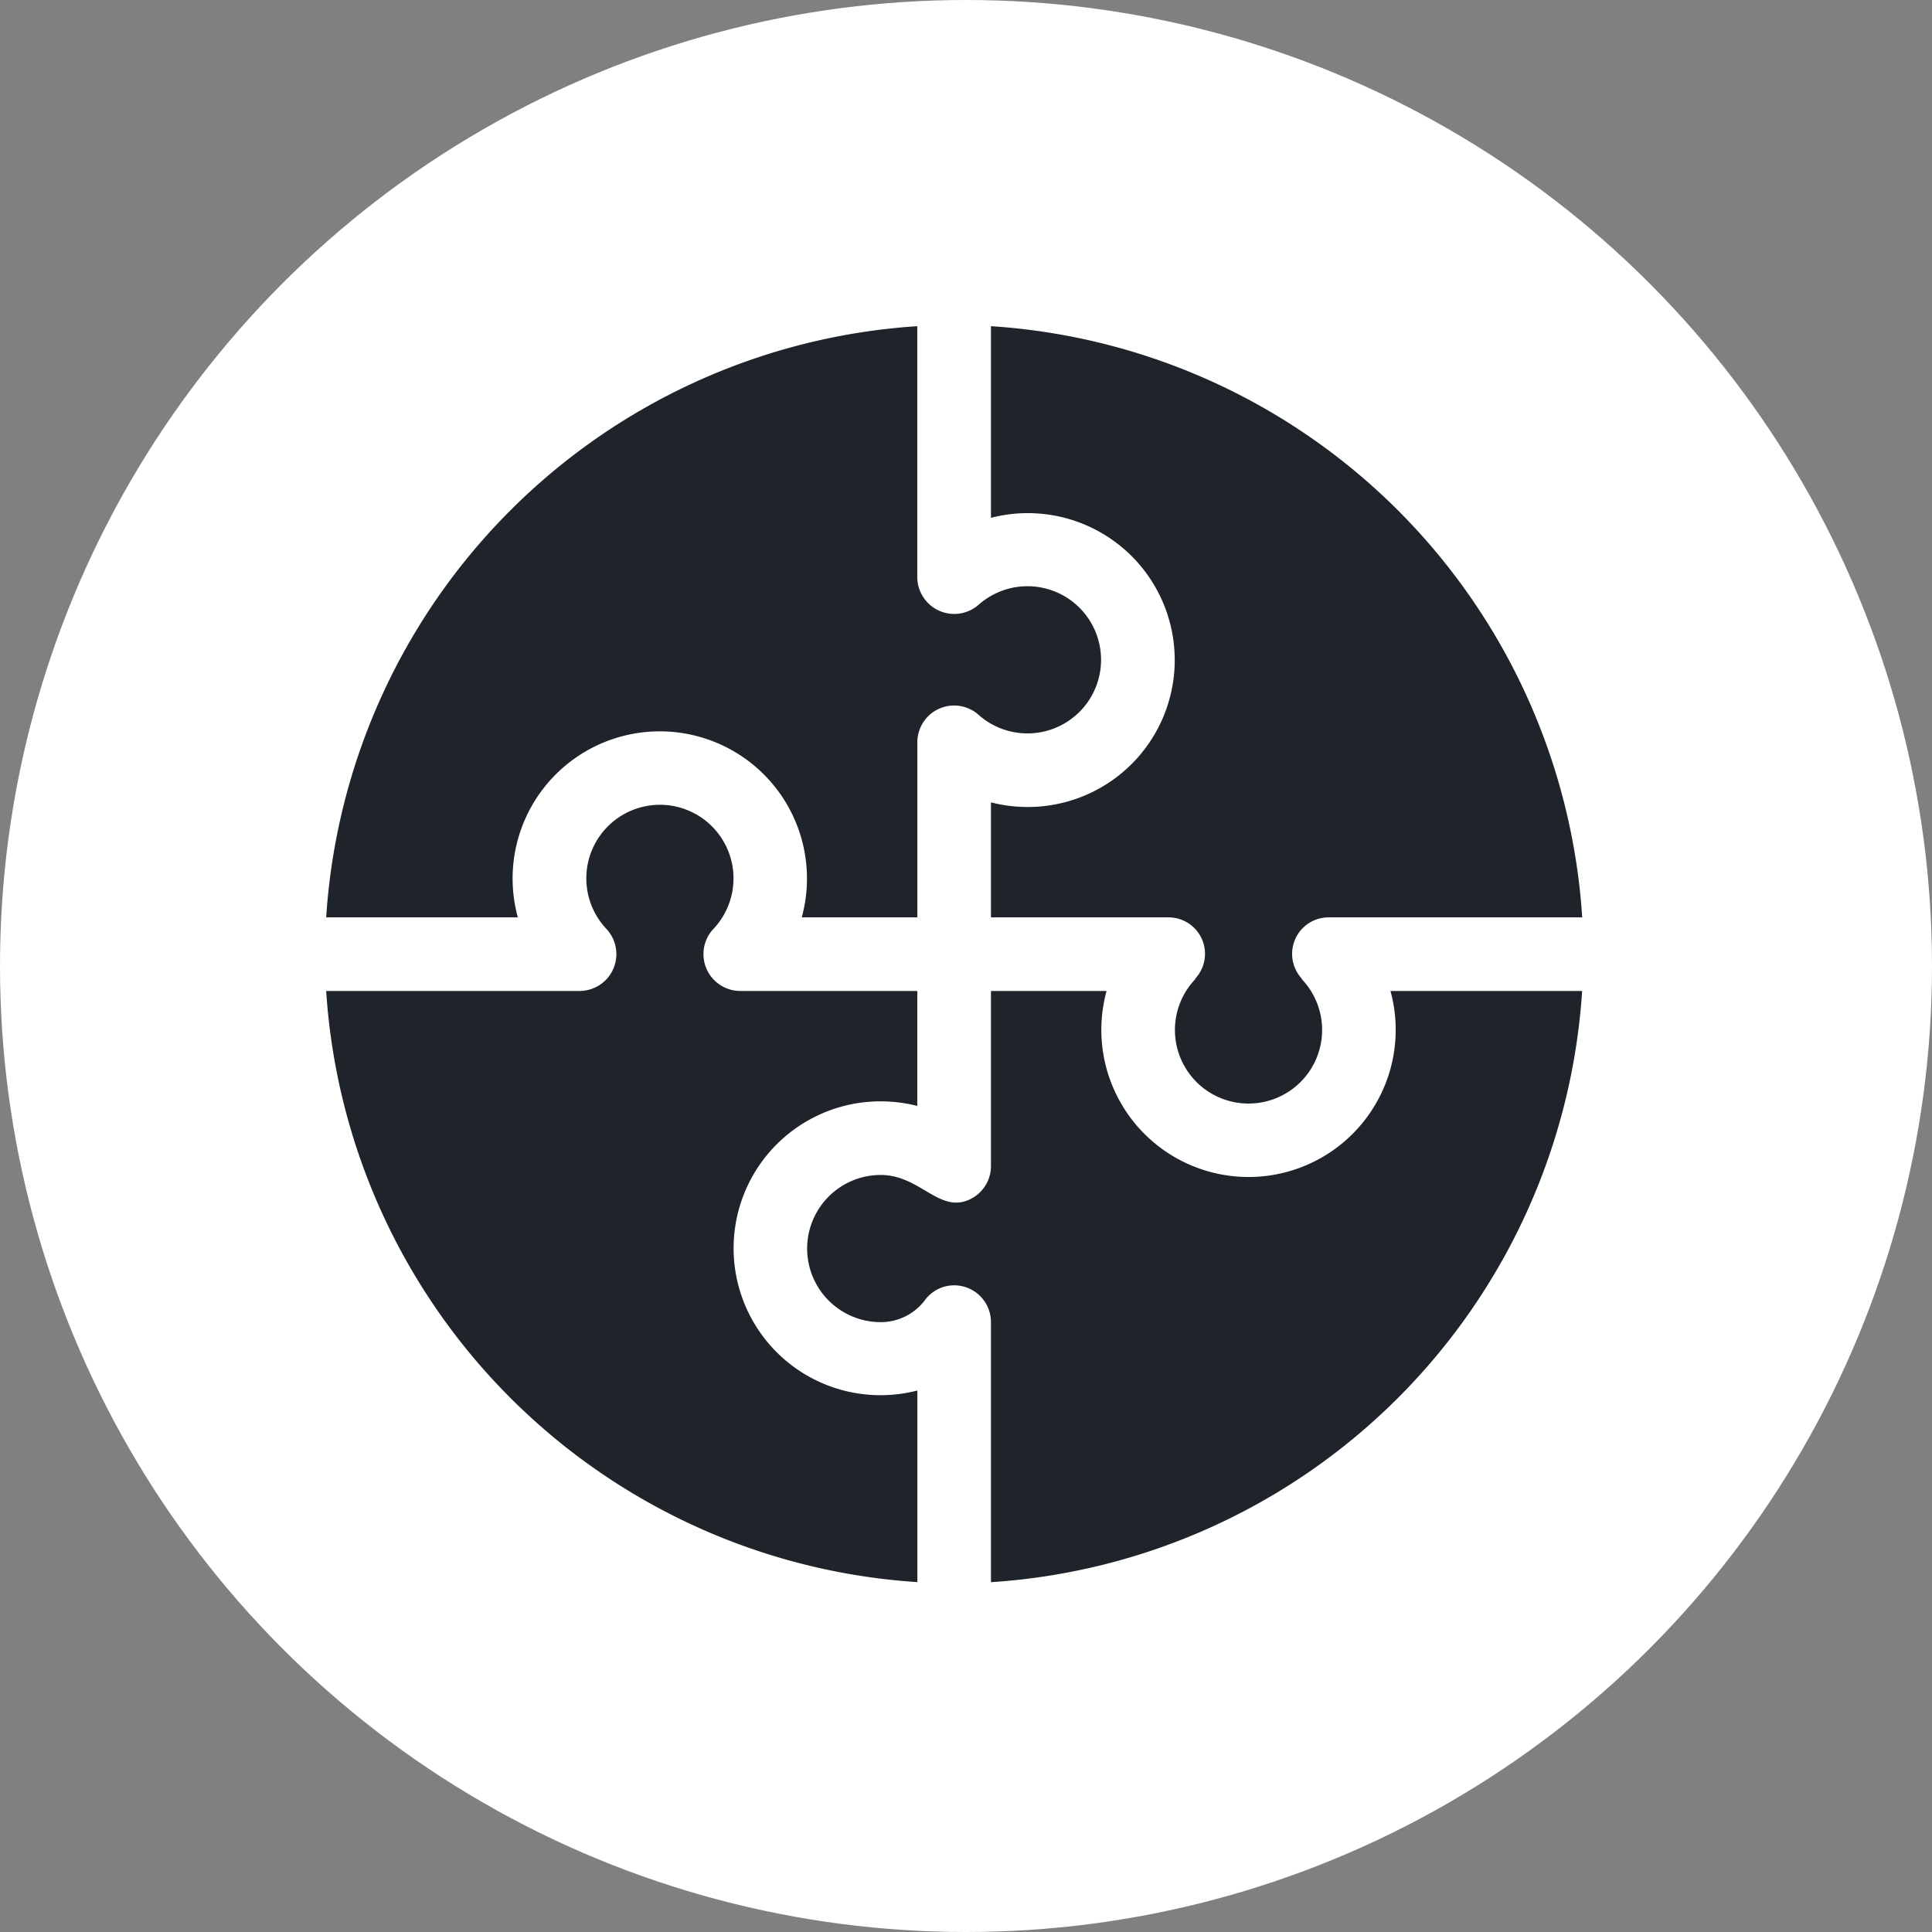
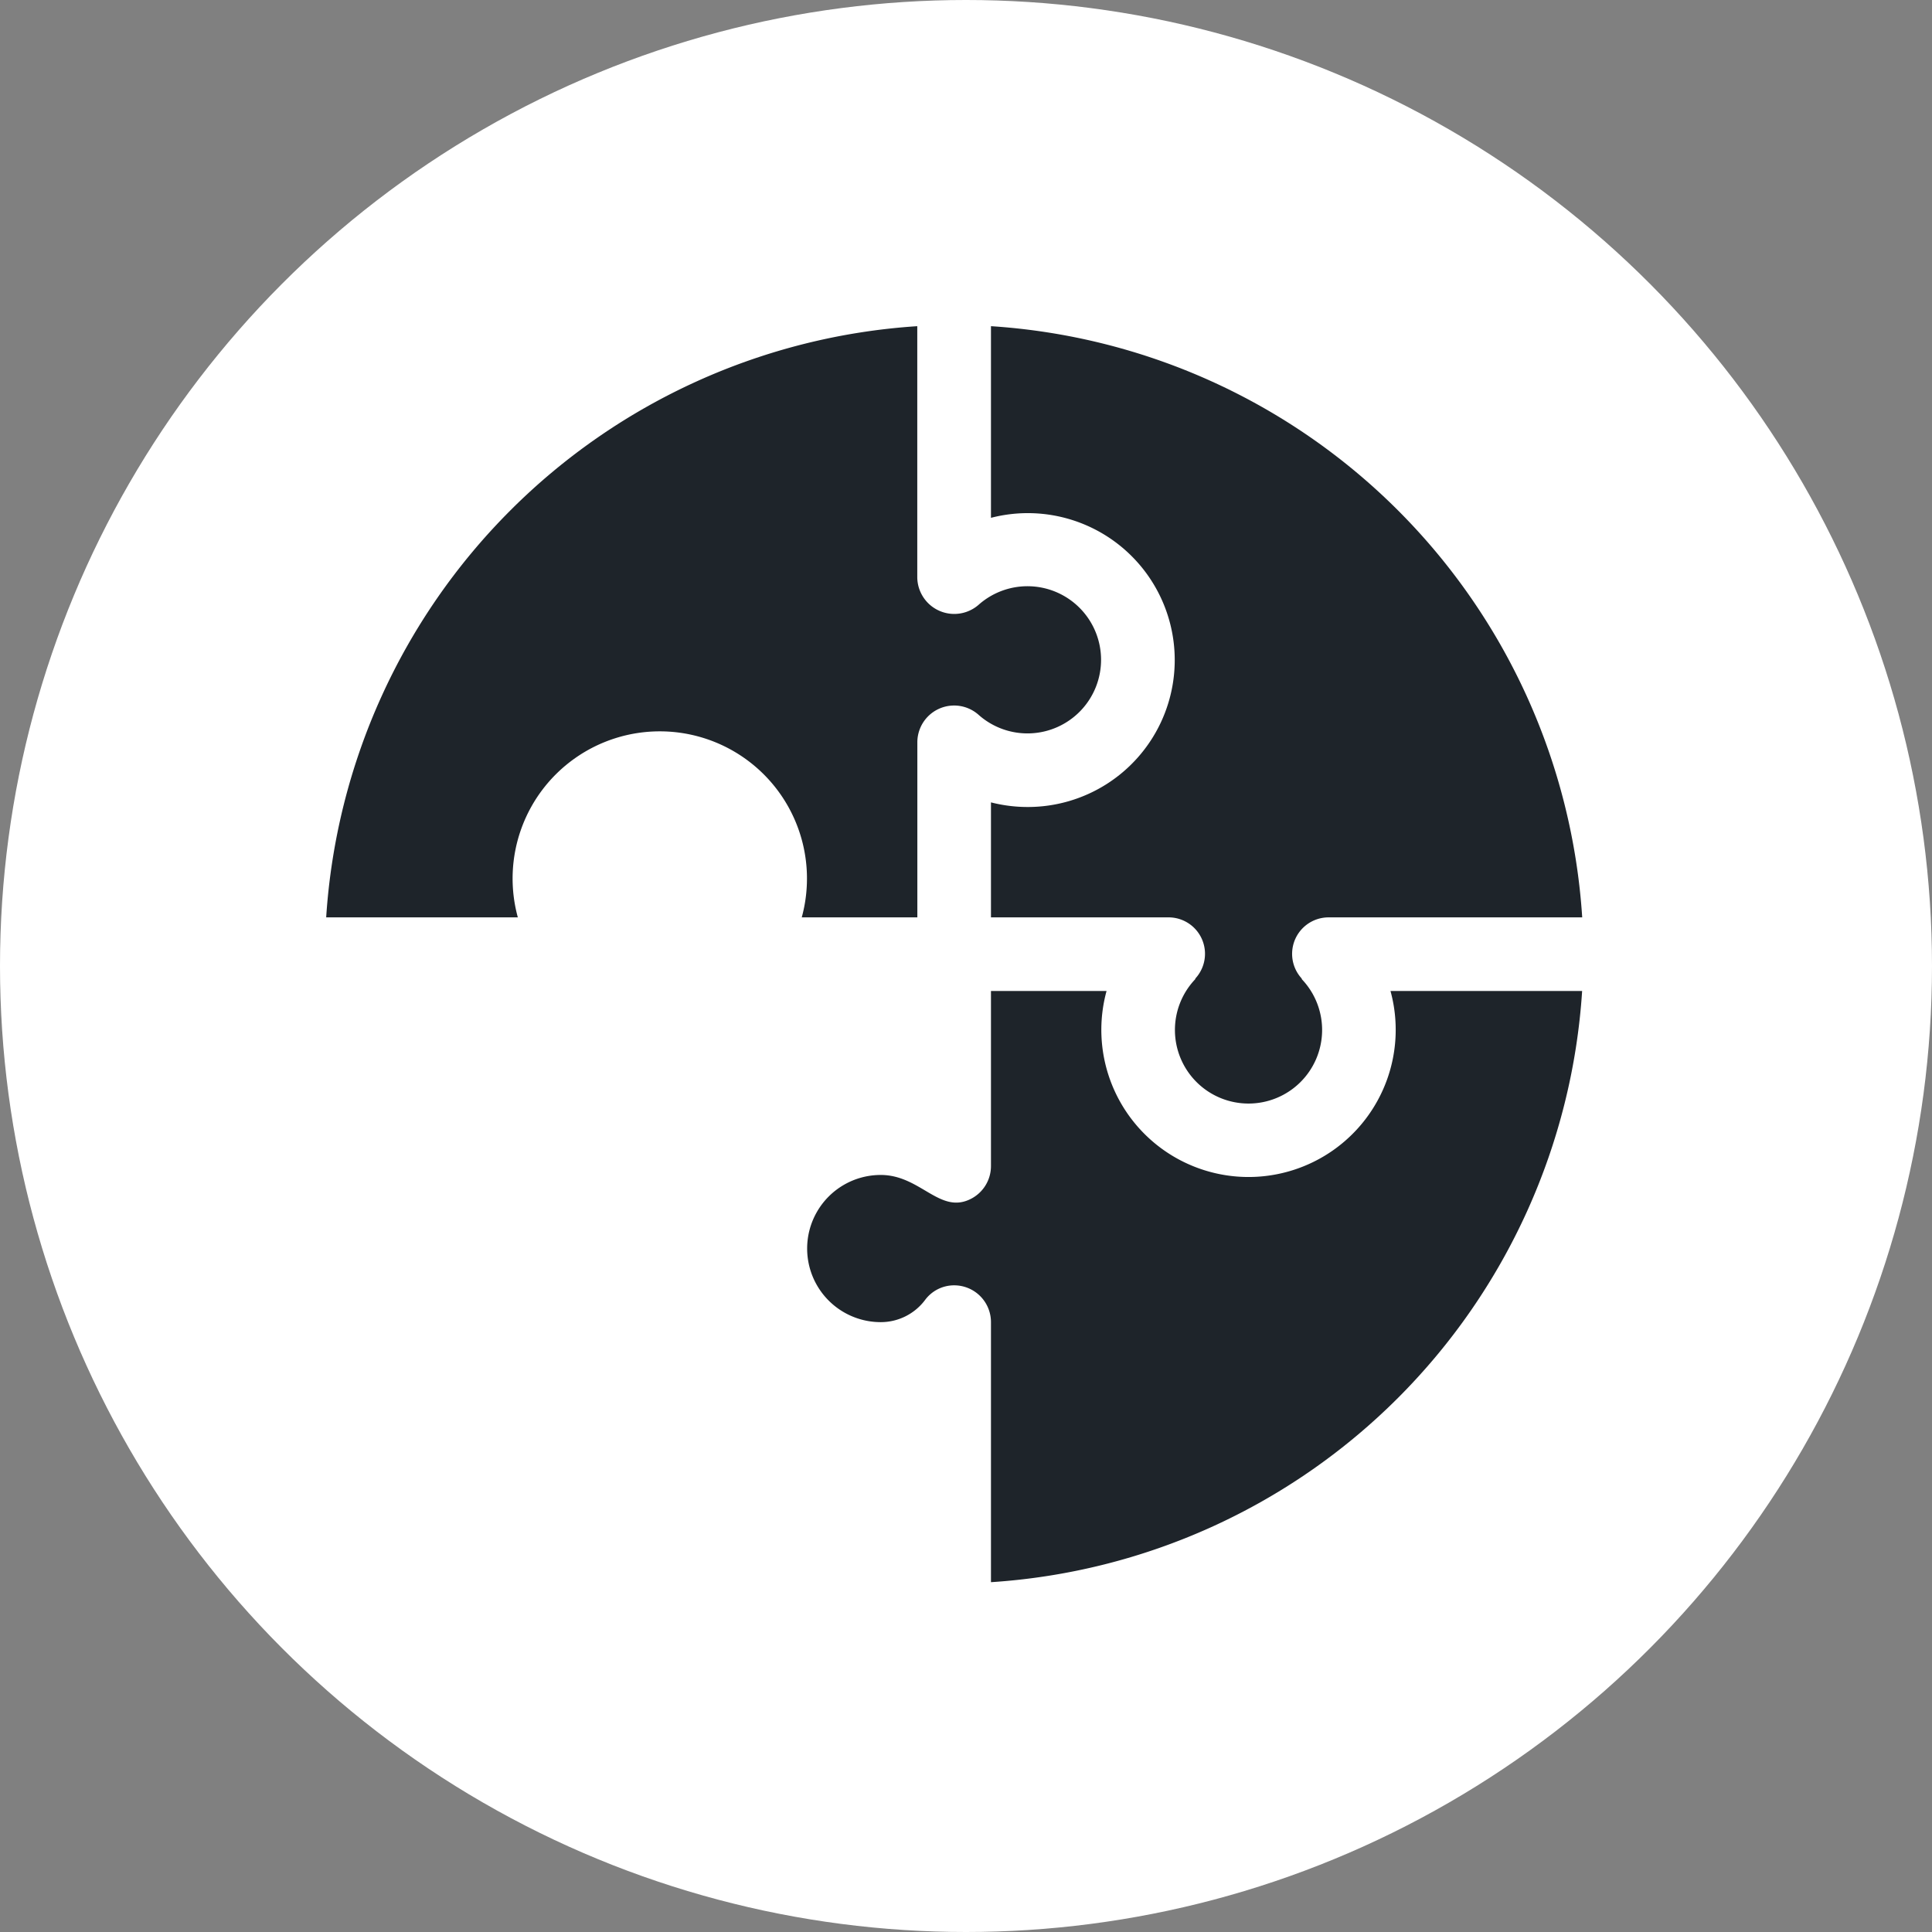
<svg xmlns="http://www.w3.org/2000/svg" width="77" height="77" viewBox="0 0 77 77">
  <rect x="0" y="0" width="77" height="77" fill="#808080" stroke="none" />
  <g id="Group_34" data-name="Group 34" transform="translate(-816 -3062)">
    <g id="Group_22" data-name="Group 22" transform="translate(816 3062.327)">
      <circle id="Ellipse_9" data-name="Ellipse 9" cx="38.5" cy="38.5" r="38.5" transform="translate(0 -0.327)" fill="#fff" />
    </g>
    <g id="puzzle_4_" data-name="puzzle (4)" transform="translate(829 3075)">
      <path id="Path_62" data-name="Path 62" d="M271,7.638a5.856,5.856,0,1,1,1.459,11.525A5.915,5.915,0,0,1,271,18.979v4.583h7.066a1.452,1.452,0,0,1,1.091,2.424c-.013.015-.012.037-.026.051a2.933,2.933,0,1,0,4.268,0c-.013-.015-.012-.036-.026-.051a1.454,1.454,0,0,1,1.091-2.424h10.1A25.246,25.246,0,0,0,271,0Zm0,0" transform="translate(-244.505)" fill="#1e242a" />
      <path id="Path_63" data-name="Path 63" d="M7.638,23.562a5.866,5.866,0,1,1,11.316,0h4.607v-6.98A1.466,1.466,0,0,1,26,15.488a2.933,2.933,0,1,0,0-4.382,1.474,1.474,0,0,1-2.442-1.094V0A25.246,25.246,0,0,0,0,23.562Zm0,0" transform="translate(0 0)" fill="#1e242a" />
      <path id="Path_64" data-name="Path 64" d="M219.323,271a5.866,5.866,0,1,1-11.316,0H203.4v6.98a1.467,1.467,0,0,1-.867,1.338c-1.2.544-1.967-.985-3.526-.985a2.933,2.933,0,0,0,0,5.866,2.205,2.205,0,0,0,1.767-.884,1.441,1.441,0,0,1,1.159-.583A1.466,1.466,0,0,1,203.4,284.2v10.363A25.246,25.246,0,0,0,226.961,271Zm0,0" transform="translate(-176.905 -244.505)" fill="#1e242a" />
-       <path id="Path_65" data-name="Path 65" d="M23.562,218.464A5.856,5.856,0,1,1,22.1,206.939a5.915,5.915,0,0,1,1.459.183V202.54H16.5a1.469,1.469,0,0,1-1.065-2.475,2.933,2.933,0,1,0-4.268,0A1.469,1.469,0,0,1,10.1,202.54H0A25.246,25.246,0,0,0,23.562,226.1Zm0,0" transform="translate(0 -176.045)" fill="#1e242a" />
    </g>
  </g>
</svg>